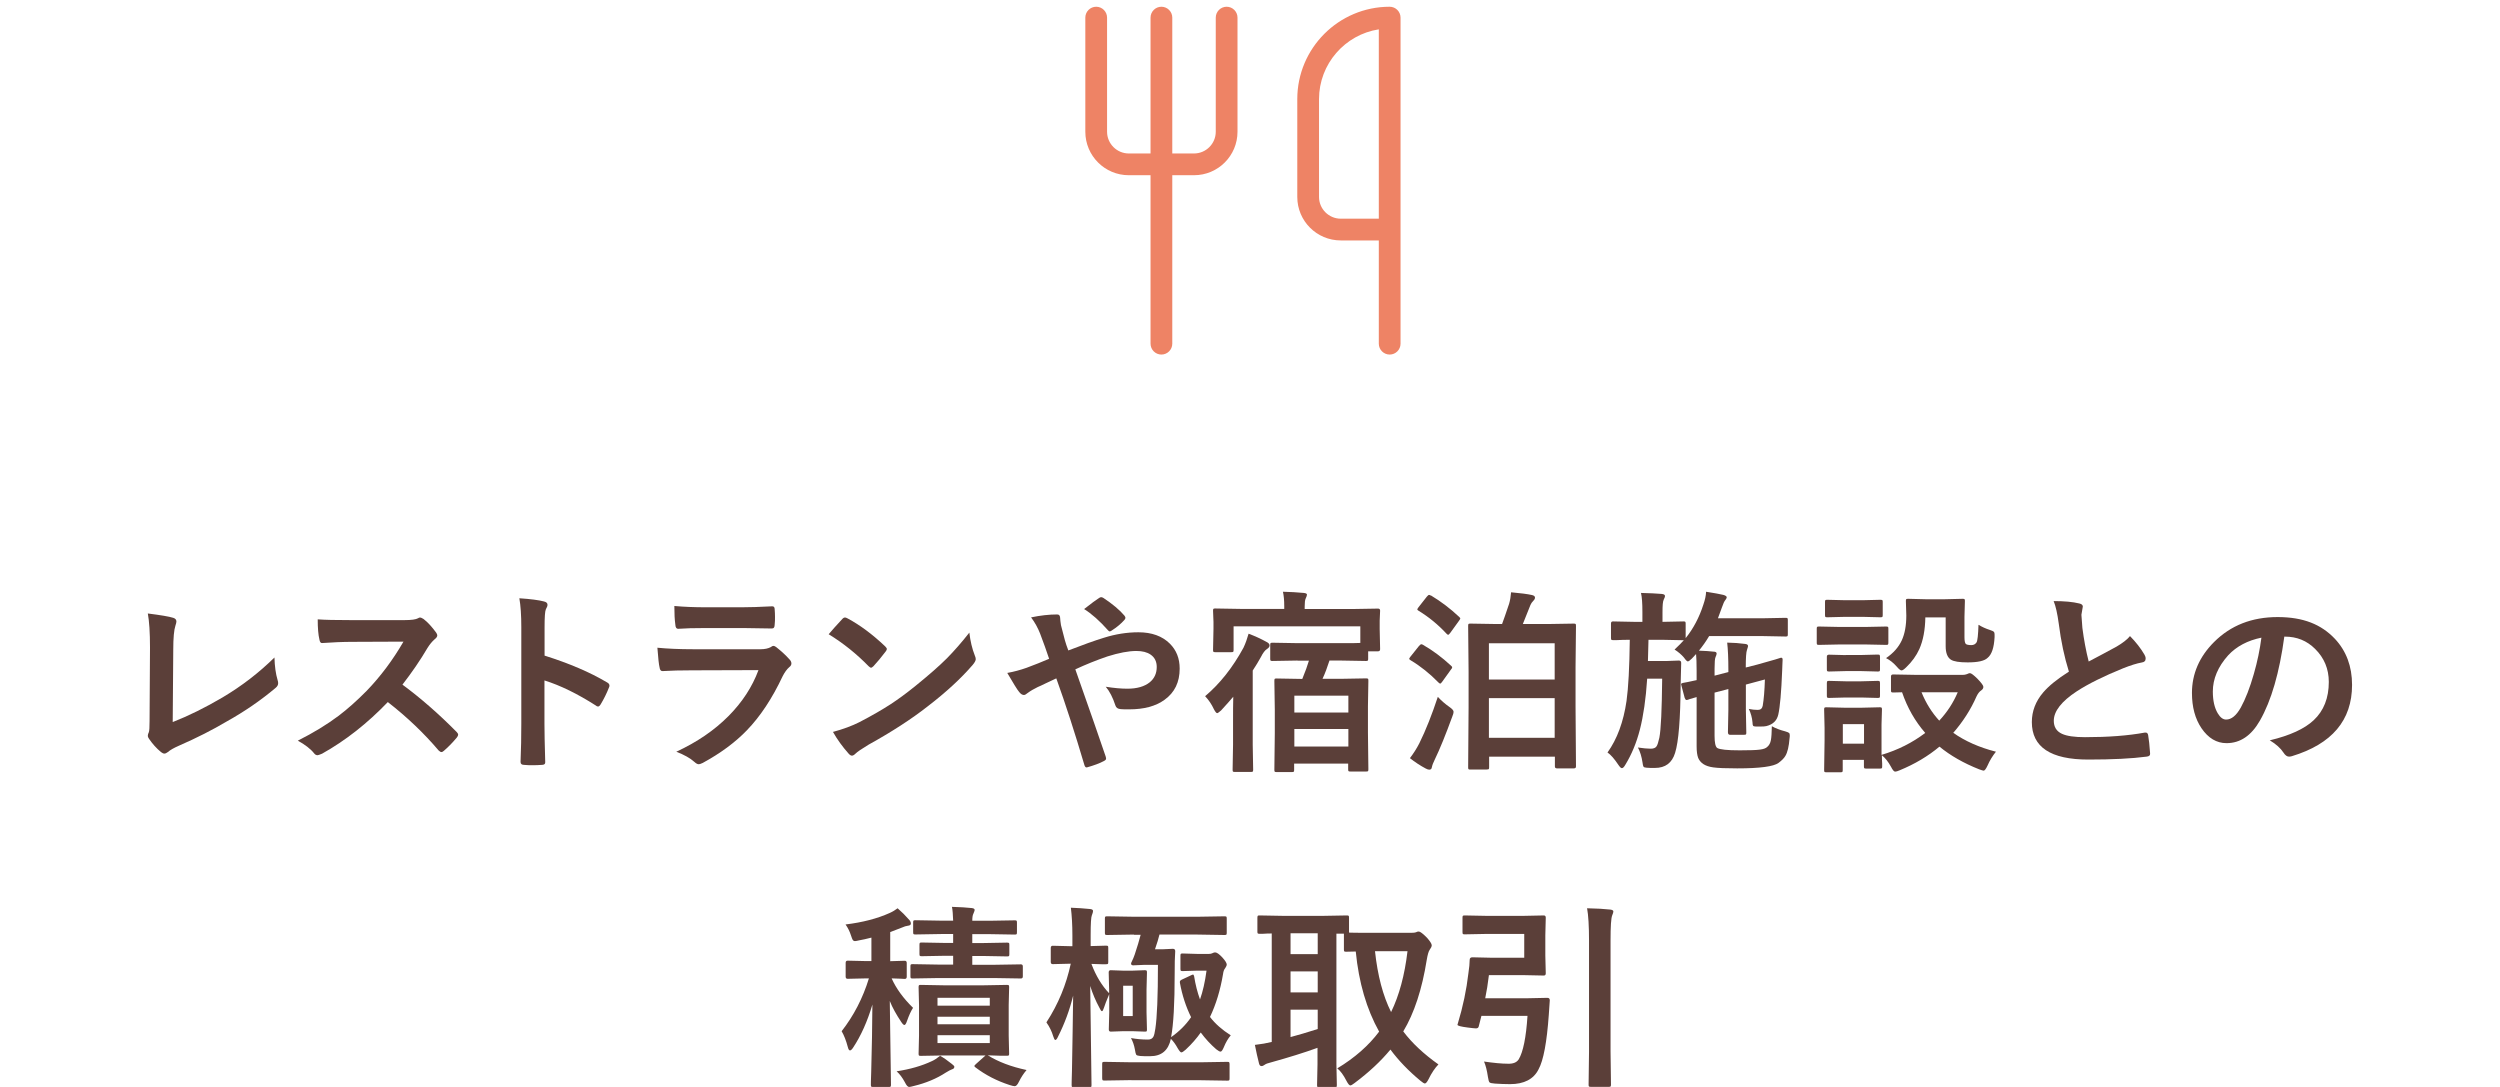
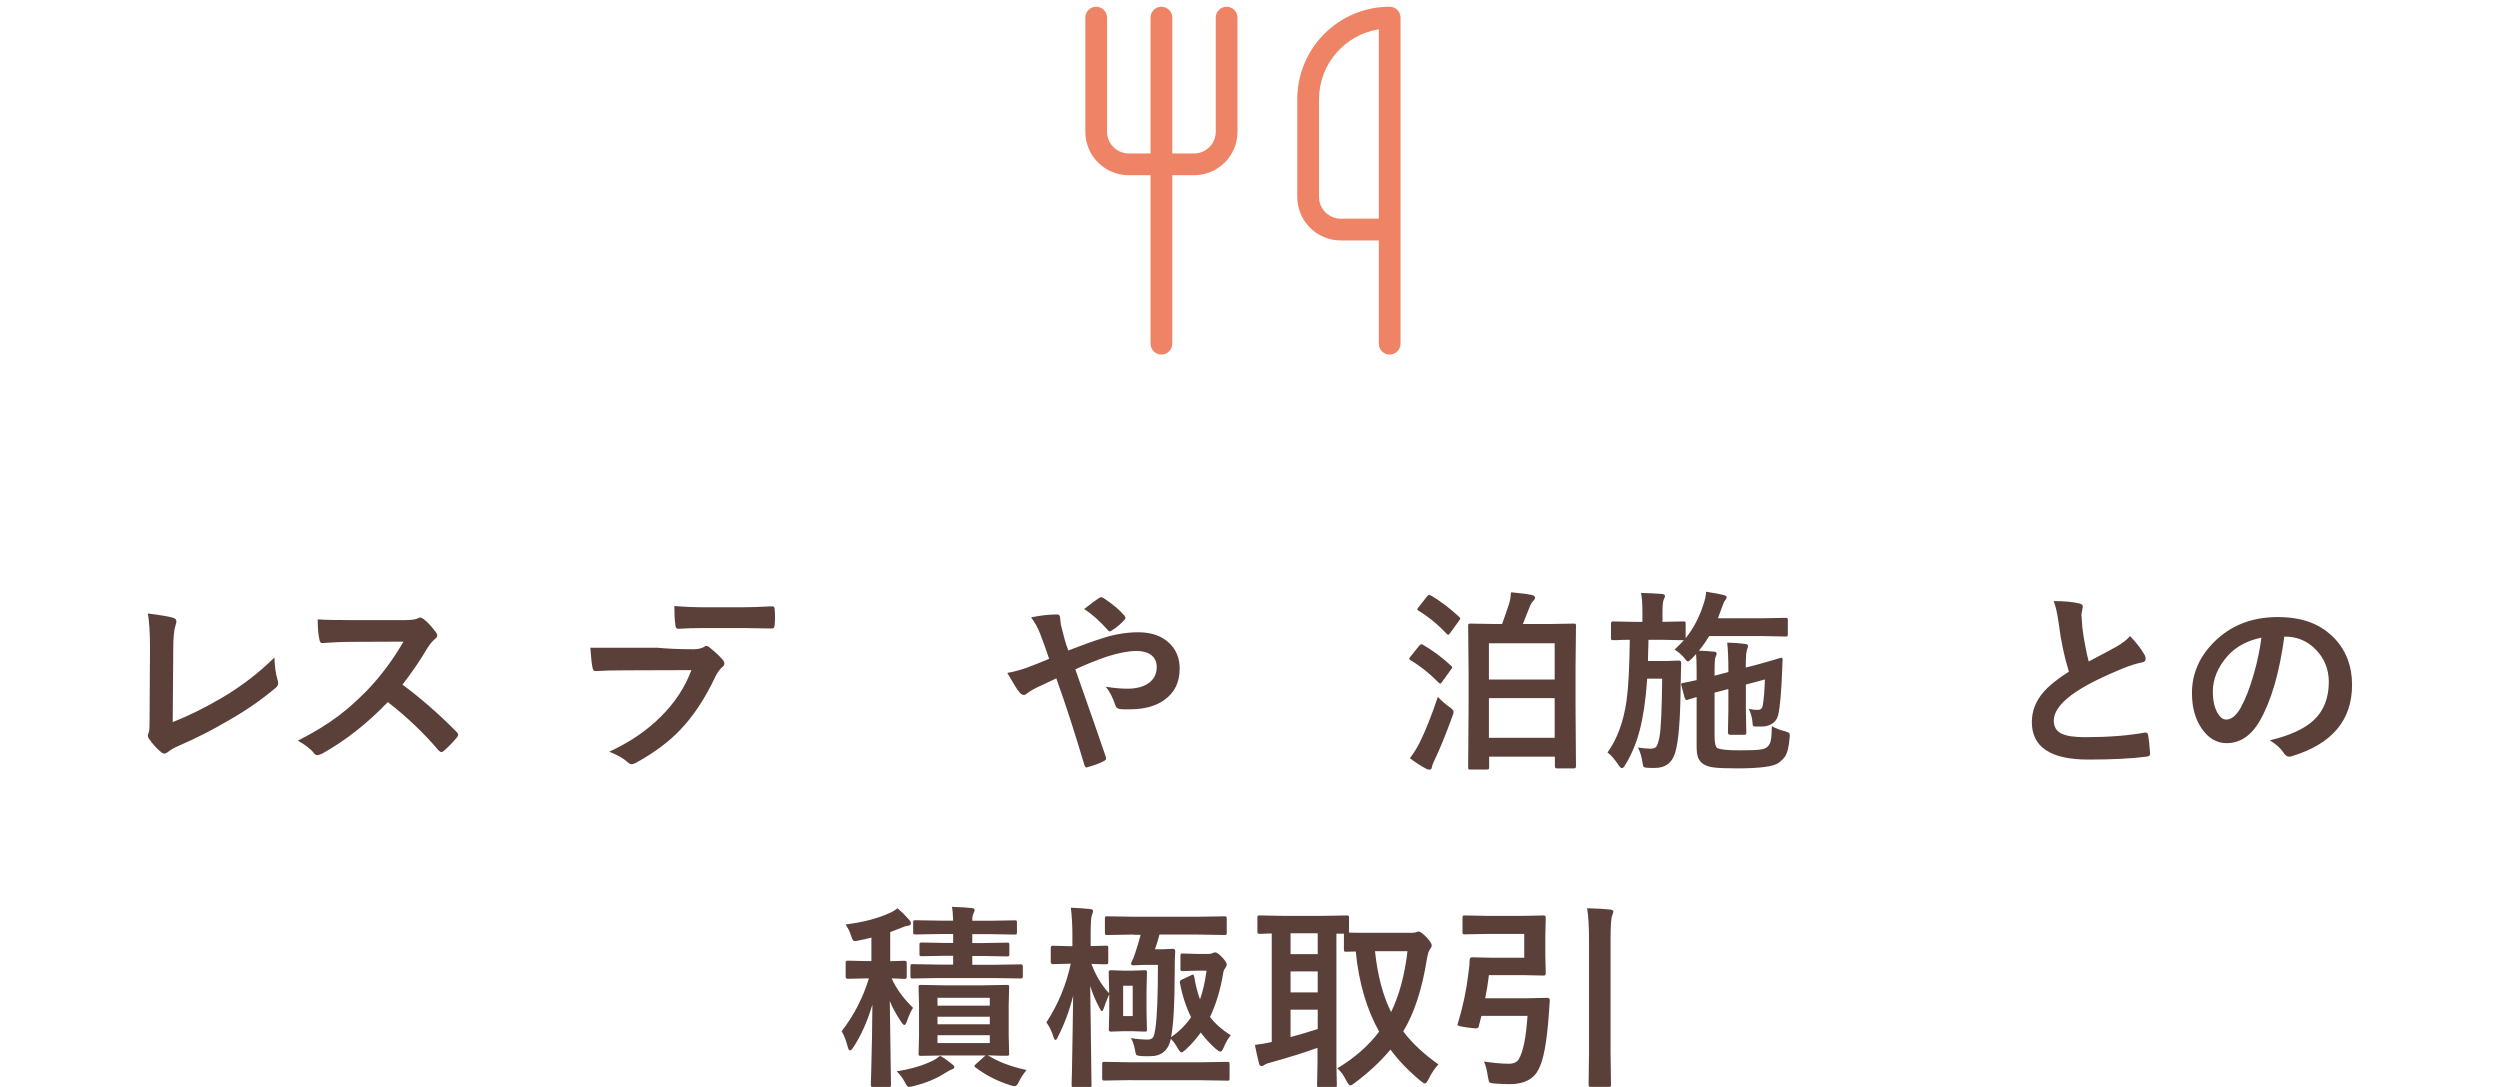
<svg xmlns="http://www.w3.org/2000/svg" id="_レイヤー_2" data-name="レイヤー 2" width="230" height="100" viewBox="0 0 230 100">
  <defs>
    <style>
      .cls-1 {
        fill: none;
        opacity: .19;
      }

      .cls-2 {
        fill: #5b3f39;
      }

      .cls-3 {
        fill: #ee8365;
      }
    </style>
  </defs>
  <g id="svg">
    <g>
      <rect class="cls-1" width="230" height="100" />
      <g>
        <g>
          <path class="cls-2" d="M15.89,66.43c1.48-.58,3.01-1.34,4.59-2.27,1.75-1.04,3.34-2.26,4.77-3.67,.02,.81,.12,1.51,.29,2.08,.04,.11,.05,.21,.05,.29,0,.16-.08,.3-.24,.43-1.33,1.12-2.83,2.16-4.5,3.09-1.28,.76-2.75,1.51-4.4,2.23-.46,.2-.79,.39-1.01,.58-.12,.09-.22,.14-.32,.14-.09,0-.19-.05-.31-.14-.42-.35-.78-.75-1.1-1.22-.07-.09-.11-.19-.11-.29,0-.09,.03-.19,.09-.31,.05-.12,.07-.46,.07-1.03l.04-6.77c0-1.38-.07-2.42-.2-3.13,1.18,.15,1.96,.28,2.34,.4,.19,.06,.29,.17,.29,.34,0,.07-.03,.2-.09,.38-.13,.38-.2,1.12-.2,2.23l-.05,6.63Z" />
          <path class="cls-2" d="M37.03,62.99c1.68,1.24,3.34,2.69,4.98,4.35,.09,.09,.14,.18,.14,.25s-.04,.16-.12,.26c-.38,.46-.78,.87-1.2,1.23-.08,.07-.15,.11-.22,.11s-.15-.05-.25-.14c-1.35-1.59-2.91-3.08-4.68-4.46-1.88,1.96-3.9,3.55-6.05,4.75-.22,.09-.36,.14-.41,.14-.12,0-.22-.05-.31-.16-.33-.42-.84-.81-1.51-1.18,1.45-.73,2.69-1.49,3.73-2.27,.84-.63,1.71-1.41,2.61-2.32,1.28-1.33,2.41-2.84,3.38-4.52l-4.64,.02c-.93,0-1.88,.04-2.85,.11-.12,.01-.2-.09-.24-.31-.11-.45-.16-1.08-.16-1.87,.64,.05,1.66,.07,3.04,.07h4.95c.63,0,1.04-.06,1.24-.17,.06-.05,.13-.07,.2-.07,.06,0,.16,.05,.31,.14,.39,.3,.78,.73,1.17,1.27,.06,.1,.09,.18,.09,.23,0,.12-.08,.24-.24,.36-.25,.22-.46,.48-.66,.8-.67,1.14-1.44,2.26-2.3,3.37Z" />
-           <path class="cls-2" d="M50.11,60.32c2.26,.71,4.17,1.53,5.72,2.45,.16,.08,.24,.18,.24,.31,0,.05-.01,.1-.04,.16-.22,.56-.48,1.08-.77,1.56-.08,.13-.16,.2-.24,.2-.07,0-.14-.03-.2-.09-1.69-1.08-3.26-1.85-4.73-2.31v3.98c0,.66,.02,1.83,.07,3.52v.05c0,.15-.11,.22-.33,.22-.27,.02-.54,.03-.8,.03s-.54,0-.8-.03c-.23,0-.34-.09-.34-.27,.05-1.16,.07-2.34,.07-3.54v-8.86c0-1.1-.06-1.98-.18-2.66,1.05,.07,1.8,.17,2.25,.29,.23,.05,.34,.15,.34,.31,0,.1-.05,.24-.15,.41-.08,.16-.12,.72-.12,1.69v2.58Z" />
-           <path class="cls-2" d="M60.48,59.59c.91,.09,2.02,.14,3.31,.14h6.17c.4,0,.72-.07,.96-.2,.09-.07,.16-.11,.23-.11,.08,0,.17,.04,.27,.12,.48,.38,.88,.75,1.21,1.12,.12,.12,.18,.25,.18,.38s-.07,.24-.2,.34c-.22,.19-.42,.47-.61,.84-.96,2.04-2.06,3.7-3.29,4.97-1.08,1.12-2.44,2.12-4.06,3-.17,.08-.29,.12-.36,.12-.12,0-.25-.07-.4-.21-.39-.35-.94-.66-1.67-.94,1.9-.88,3.5-1.97,4.8-3.28,1.26-1.27,2.18-2.67,2.76-4.23l-6.14,.02c-1,0-1.9,.02-2.7,.07-.14,0-.23-.11-.26-.34-.06-.23-.13-.84-.2-1.81Zm1.56-3.84c.86,.08,1.84,.12,2.95,.12h3.24c.73,0,1.67-.03,2.82-.09,.15,0,.22,.09,.22,.28,.02,.23,.03,.47,.03,.7s0,.47-.03,.7c0,.24-.08,.36-.25,.36h-.07l-2.54-.04h-3.56c-.98,0-1.81,.02-2.47,.07-.15,0-.24-.13-.25-.4-.06-.42-.09-.99-.09-1.72Z" />
-           <path class="cls-2" d="M76.23,58.36c.3-.36,.72-.83,1.26-1.41,.08-.09,.16-.14,.26-.14,.05,0,.13,.03,.24,.09,1.12,.6,2.27,1.45,3.44,2.56,.11,.11,.16,.19,.16,.25s-.04,.14-.11,.23c-.39,.52-.77,.97-1.12,1.35-.1,.09-.17,.14-.22,.14-.06,0-.13-.05-.23-.14-1.1-1.13-2.32-2.11-3.67-2.94Zm.39,8.98c.96-.26,1.77-.56,2.44-.9,1.16-.6,2.12-1.16,2.89-1.66,.67-.44,1.44-1,2.29-1.69,1.21-.98,2.17-1.82,2.88-2.53,.67-.68,1.36-1.47,2.06-2.36,.09,.79,.26,1.49,.5,2.1,.06,.14,.09,.25,.09,.34,0,.13-.1,.32-.29,.54-1.05,1.22-2.43,2.5-4.14,3.81-1.49,1.17-3.3,2.34-5.43,3.52-.63,.38-1.04,.66-1.21,.83-.12,.12-.23,.18-.32,.18s-.2-.06-.31-.19c-.56-.63-1.04-1.29-1.44-2Z" />
+           <path class="cls-2" d="M60.48,59.59c.91,.09,2.02,.14,3.31,.14c.4,0,.72-.07,.96-.2,.09-.07,.16-.11,.23-.11,.08,0,.17,.04,.27,.12,.48,.38,.88,.75,1.21,1.12,.12,.12,.18,.25,.18,.38s-.07,.24-.2,.34c-.22,.19-.42,.47-.61,.84-.96,2.04-2.06,3.7-3.29,4.97-1.08,1.12-2.44,2.12-4.06,3-.17,.08-.29,.12-.36,.12-.12,0-.25-.07-.4-.21-.39-.35-.94-.66-1.67-.94,1.9-.88,3.5-1.97,4.8-3.28,1.26-1.27,2.18-2.67,2.76-4.23l-6.14,.02c-1,0-1.9,.02-2.7,.07-.14,0-.23-.11-.26-.34-.06-.23-.13-.84-.2-1.81Zm1.56-3.84c.86,.08,1.84,.12,2.95,.12h3.24c.73,0,1.67-.03,2.82-.09,.15,0,.22,.09,.22,.28,.02,.23,.03,.47,.03,.7s0,.47-.03,.7c0,.24-.08,.36-.25,.36h-.07l-2.54-.04h-3.56c-.98,0-1.81,.02-2.47,.07-.15,0-.24-.13-.25-.4-.06-.42-.09-.99-.09-1.72Z" />
          <path class="cls-2" d="M98.29,59.84c1.34-.52,2.43-.91,3.28-1.17,1.05-.33,2.11-.5,3.16-.5,1.23,0,2.2,.35,2.9,1.05,.6,.6,.9,1.36,.9,2.29,0,1.25-.46,2.2-1.39,2.87-.81,.59-1.89,.88-3.25,.88-.38,0-.64,0-.79-.02-.26-.02-.42-.13-.48-.33-.24-.74-.54-1.32-.89-1.73,.75,.12,1.41,.18,1.99,.18,.89,0,1.58-.2,2.07-.6,.42-.35,.63-.82,.63-1.4,0-.5-.19-.88-.57-1.14-.32-.22-.76-.33-1.3-.33-.73,0-1.61,.17-2.66,.5-1.03,.35-2.01,.75-2.96,1.19,1.35,3.83,2.28,6.5,2.79,8.01,.03,.1,.04,.17,.04,.21,0,.08-.07,.15-.21,.22-.39,.21-.91,.4-1.55,.58h-.05c-.08,0-.13-.07-.18-.2-.87-2.94-1.73-5.6-2.59-7.99-.11,.05-.44,.21-1,.47-.3,.15-.54,.26-.71,.33-.35,.17-.66,.35-.93,.55-.14,.12-.25,.18-.34,.18-.14,0-.29-.09-.43-.27-.18-.21-.54-.8-1.1-1.76,.62-.11,1.2-.27,1.77-.47,.73-.27,1.43-.55,2.08-.83-.24-.73-.52-1.5-.83-2.32-.21-.53-.48-1.03-.83-1.49,.86-.18,1.66-.27,2.41-.27,.18,0,.27,.13,.27,.38,0,.08,.02,.28,.07,.6,.02,.09,.08,.29,.16,.62,.06,.25,.13,.51,.2,.77,.08,.28,.18,.59,.32,.95Zm1.44-3.8c.67-.53,1.14-.87,1.39-1.03,.08-.05,.14-.07,.19-.07s.12,.02,.2,.07c.85,.56,1.5,1.11,1.94,1.63,.06,.08,.09,.15,.09,.2s-.03,.12-.09,.19c-.32,.36-.72,.69-1.19,.99-.08,.05-.13,.07-.17,.07s-.08-.03-.14-.09c-.77-.87-1.51-1.53-2.23-1.98Z" />
-           <path class="cls-2" d="M110.87,64.05c1.35-1.14,2.53-2.62,3.53-4.46,.19-.4,.34-.83,.47-1.29,.59,.22,1.13,.47,1.62,.74,.21,.1,.31,.21,.31,.34,0,.12-.08,.23-.24,.33-.18,.11-.37,.36-.57,.76-.21,.38-.45,.78-.74,1.22v6.82l.04,2.3c0,.09-.01,.15-.04,.18-.02,.02-.08,.03-.18,.03h-1.46c-.1,0-.16-.01-.18-.04-.02-.02-.03-.08-.03-.17l.04-2.3v-1.91c0-1.09,0-1.92,.02-2.5-.23,.28-.61,.7-1.12,1.26-.19,.17-.31,.25-.36,.25-.08,0-.18-.13-.31-.38-.2-.43-.46-.82-.79-1.17Zm8.51-3.28l-2.32,.04c-.09,0-.15-.01-.17-.04s-.03-.08-.03-.16v-1.28c0-.09,.01-.15,.04-.17s.08-.03,.16-.03l2.32,.04h4c.94,0,1.53,0,1.77-.02v-1.53h-11.66v2.18c0,.09-.01,.15-.04,.17s-.08,.03-.17,.03h-1.48c-.09,0-.15-.01-.17-.04s-.03-.08-.03-.16l.04-1.94v-.65l-.04-1.03c0-.09,.01-.15,.04-.17s.08-.03,.16-.03l2.36,.04h3.99v-.25c0-.53-.04-.98-.12-1.33,.68,.02,1.32,.05,1.92,.11,.19,.02,.29,.07,.29,.16,0,.07-.04,.19-.12,.36-.06,.12-.09,.37-.09,.74v.22h4.39l2.36-.04c.12,0,.19,.06,.19,.19l-.04,.91v.77l.04,1.86c0,.13-.06,.2-.19,.2h-.91v.69c0,.09-.01,.15-.04,.17s-.08,.03-.17,.03l-2.3-.04h-1.05c-.2,.63-.41,1.19-.64,1.68h1.74l2.27-.04c.09,0,.15,.01,.18,.04,.02,.02,.03,.08,.03,.18l-.04,2.34v2.43l.04,3.37c0,.1-.01,.16-.04,.18s-.08,.03-.17,.03h-1.43c-.11,0-.17-.01-.19-.04-.02-.02-.03-.08-.03-.17v-.52h-4.97v.58c0,.09-.01,.15-.04,.17-.02,.02-.07,.03-.16,.03h-1.42c-.09,0-.15-.01-.17-.04s-.03-.08-.03-.16l.04-3.39v-2.16l-.04-2.64c0-.11,.01-.17,.04-.19,.02-.02,.08-.03,.16-.03l2.27,.04h.1c.28-.68,.48-1.24,.61-1.68h-1.05Zm-.3,3.23v1.55h4.97v-1.55h-4.97Zm0,4.68h4.97v-1.61h-4.97v1.61Z" />
          <path class="cls-2" d="M130.91,59.32c.9,.52,1.75,1.15,2.57,1.91,.08,.06,.12,.12,.12,.18,0,.04-.04,.11-.12,.2l-.79,1.1c-.08,.12-.15,.18-.19,.18-.04,0-.09-.03-.15-.09-.81-.83-1.67-1.52-2.58-2.06-.08-.05-.12-.09-.12-.14,0-.03,.03-.08,.09-.16l.79-.99c.1-.12,.18-.18,.24-.18,.04,0,.08,.02,.14,.05Zm-1.19,10.42c.32-.42,.61-.87,.86-1.36,.6-1.21,1.16-2.64,1.7-4.27,.32,.35,.67,.65,1.04,.91,.28,.19,.41,.34,.41,.47,0,.1-.04,.24-.11,.41-.62,1.7-1.16,3.03-1.63,4-.13,.26-.22,.49-.26,.69-.02,.15-.1,.22-.24,.22-.09,0-.2-.04-.33-.11-.49-.26-.98-.58-1.46-.96Zm1.94-14.95c.9,.54,1.76,1.19,2.58,1.96,.07,.07,.11,.12,.11,.14,0,.04-.04,.11-.12,.22l-.81,1.12c-.08,.11-.15,.17-.19,.17-.04,0-.08-.03-.15-.1-.77-.83-1.62-1.53-2.57-2.11-.08-.05-.12-.09-.12-.12,0-.04,.04-.1,.11-.2l.77-.98c.09-.11,.16-.16,.21-.16,.04,0,.09,.02,.17,.07Zm5.1,16.01h-1.49c-.09,0-.15-.01-.17-.04s-.03-.08-.03-.16l.04-5.55v-3.23l-.04-4.24c0-.1,.01-.16,.04-.18s.08-.03,.17-.03l2.41,.04h.5c.15-.39,.36-1.01,.65-1.87,.09-.31,.15-.66,.18-1.05,.88,.08,1.51,.16,1.91,.25,.19,.04,.29,.12,.29,.24,0,.09-.05,.19-.16,.3-.12,.12-.2,.24-.26,.38-.36,.92-.6,1.5-.7,1.75h2.27l2.41-.04c.1,0,.16,.01,.18,.04s.03,.08,.03,.17l-.04,3.79v3.64l.04,5.5c0,.12-.06,.18-.19,.18h-1.56c-.13,0-.19-.06-.19-.18v-.9h-6.05v.98c0,.09-.01,.15-.04,.17-.02,.02-.08,.03-.18,.03Zm.22-11.62v3.34h6.05v-3.34h-6.05Zm0,8.7h6.05v-3.65h-6.05v3.65Z" />
          <path class="cls-2" d="M154.07,59.75c.4-.38,.68-.66,.84-.85h-.04l-1.95-.04h-1.26c-.04,1.24-.05,1.89-.05,1.95h1.77l1.07-.04c.15,0,.22,.07,.22,.22-.01,.17-.03,.82-.05,1.94-.02,3.21-.19,5.31-.51,6.33-.28,.93-.9,1.39-1.86,1.39-.34,0-.59,0-.76-.02-.16-.01-.25-.04-.29-.1s-.06-.18-.09-.39c-.08-.53-.22-.99-.42-1.37,.47,.07,.87,.11,1.18,.11,.27,0,.45-.08,.54-.23,.08-.12,.16-.38,.25-.78,.15-.76,.23-2.57,.26-5.43h-1.38c-.12,1.87-.35,3.43-.67,4.68-.31,1.21-.76,2.29-1.34,3.24-.12,.21-.22,.31-.32,.31-.08,0-.18-.1-.31-.29-.38-.57-.71-.95-1.01-1.15,.89-1.24,1.47-2.82,1.75-4.74,.17-1.21,.27-3.09,.3-5.63-.44,0-.83,.01-1.18,.03-.23,0-.36,0-.37,0-.08,0-.13-.01-.15-.04-.02-.02-.03-.08-.03-.17v-1.32c0-.13,.06-.19,.18-.19l1.97,.04h.74v-.92c0-.79-.04-1.37-.13-1.74,.8,.02,1.43,.05,1.89,.09,.22,.02,.32,.08,.32,.2,0,.06-.04,.17-.12,.33-.08,.16-.11,.54-.11,1.12v.92l1.93-.04c.09,0,.15,.01,.17,.04s.03,.08,.03,.16v1.34c.7-.87,1.25-1.9,1.63-3.09,.15-.43,.24-.83,.25-1.18,.74,.12,1.28,.21,1.59,.29,.21,.06,.31,.14,.31,.22,0,.06-.04,.13-.11,.23-.11,.12-.22,.36-.34,.72l-.36,.98h4.17l2.06-.04c.09,0,.15,.01,.17,.04s.03,.08,.03,.16v1.32c0,.09-.01,.15-.04,.17s-.08,.03-.16,.03l-2.06-.04h-4.98c-.29,.49-.61,.94-.94,1.34,.56,.02,1,.05,1.34,.09,.19,0,.29,.06,.29,.17,0,.08-.03,.18-.1,.33-.06,.12-.09,.48-.09,1.06v.65l1.27-.33v-.15c0-1.12-.04-1.97-.11-2.56,.59,.01,1.14,.05,1.65,.12,.18,.02,.27,.08,.27,.2,0,.03-.03,.15-.1,.36-.07,.17-.11,.71-.11,1.61l1.06-.27c.59-.16,1.14-.32,1.66-.47,.31-.1,.48-.15,.51-.16h.04c.08,0,.12,.06,.12,.18,0,.09-.01,.24-.02,.45,0,.24-.01,.42-.02,.54-.08,2.02-.2,3.37-.36,4.07-.13,.55-.49,.9-1.1,1.05-.12,.03-.3,.04-.54,.04-.13,0-.27,0-.42,0-.14,0-.23-.03-.26-.08-.03-.05-.05-.15-.05-.3-.04-.44-.15-.85-.34-1.24,.28,.06,.56,.09,.83,.09,.25,0,.4-.13,.45-.38,.1-.59,.17-1.39,.2-2.42l-1.75,.47v2.34l.04,2.09c0,.09-.01,.14-.04,.16s-.08,.03-.18,.03h-1.28c-.13,0-.19-.08-.19-.24l.04-2.05v-1.92l-1.27,.33v3.97c0,.63,.08,1,.24,1.12,.24,.15,.93,.22,2.08,.22,.91,0,1.54-.02,1.87-.07,.31-.04,.53-.12,.65-.24,.18-.15,.29-.35,.34-.62,.05-.25,.08-.68,.09-1.29,.35,.2,.75,.35,1.22,.47,.2,.06,.32,.11,.36,.15,.05,.04,.07,.12,.07,.23,0,.05,0,.13-.02,.25-.06,.77-.19,1.32-.39,1.64-.11,.19-.32,.41-.63,.64-.45,.33-1.71,.5-3.8,.5-1.04,0-1.77-.03-2.19-.09-.39-.05-.7-.16-.93-.31-.23-.16-.38-.35-.47-.57-.09-.24-.14-.59-.14-1.05v-4.54c-.23,.06-.43,.13-.62,.18-.12,.04-.18,.06-.19,.07-.05,.01-.09,.02-.12,.02-.07,0-.12-.07-.17-.2l-.31-1.17s-.02-.07-.02-.09c0-.05,.05-.08,.16-.11,.23-.04,.66-.12,1.27-.26v-.85c0-.71-.02-1.22-.05-1.55l-.38,.41c-.18,.18-.31,.27-.38,.27s-.19-.12-.36-.36c-.22-.26-.51-.51-.87-.74Z" />
-           <path class="cls-2" d="M169.25,57.68h2.34l1.93-.04c.09,0,.15,.01,.18,.04,.02,.02,.03,.08,.03,.16v1.28c0,.1-.01,.16-.04,.18-.02,.02-.07,.03-.16,.03l-1.93-.04h-2.34l-1.91,.04c-.1,0-.16-.01-.18-.04-.02-.02-.03-.08-.03-.17v-1.28c0-.09,.01-.15,.04-.17s.08-.03,.17-.03l1.91,.04Zm14.38,11.47c-.32,.4-.58,.83-.77,1.27-.15,.32-.27,.48-.36,.48-.05,0-.19-.04-.41-.12-1.44-.57-2.66-1.27-3.66-2.09-1.05,.88-2.28,1.61-3.67,2.18-.18,.08-.32,.12-.41,.12-.1,0-.23-.15-.38-.45-.25-.46-.53-.81-.84-1.06,0,.3,.02,.56,.03,.78,0,.15,0,.23,0,.25,0,.09-.01,.15-.04,.17s-.08,.03-.16,.03h-1.27c-.1,0-.16-.01-.18-.04s-.03-.08-.03-.16v-.6h-1.95v.93c0,.1-.01,.16-.04,.18s-.08,.03-.17,.03h-1.28c-.11,0-.17-.01-.19-.04-.02-.02-.03-.08-.03-.17l.04-2.72v-1.15l-.04-1.69c0-.1,.01-.16,.04-.18,.02-.02,.08-.03,.18-.03l1.64,.04h1.6l1.66-.04c.09,0,.15,.01,.17,.04s.03,.08,.03,.17l-.04,1.38v2.79c1.5-.45,2.84-1.12,4.02-2.02-.94-1.08-1.65-2.33-2.13-3.74l-.81,.02c-.09,0-.15-.01-.18-.04-.02-.02-.03-.08-.03-.17v-1.27c0-.12,.07-.18,.2-.18l2.2,.04h4.19c.14,0,.27-.02,.4-.07,.12-.06,.21-.09,.27-.09,.12,0,.34,.17,.68,.5,.38,.39,.56,.64,.56,.76,0,.13-.07,.24-.2,.33-.16,.1-.3,.28-.43,.55-.53,1.21-1.25,2.33-2.14,3.35,1.08,.76,2.38,1.34,3.9,1.73Zm-13.89-13.93h1.63l1.62-.04c.1,0,.16,.01,.19,.04,.02,.02,.03,.08,.03,.16v1.2c0,.1-.01,.16-.04,.18s-.08,.03-.18,.03l-1.62-.04h-1.63l-1.63,.04c-.1,0-.16-.01-.18-.04s-.03-.08-.03-.17v-1.2c0-.09,.01-.15,.04-.17s.08-.03,.17-.03l1.63,.04Zm.07,5.04h1.42l1.51-.04c.11,0,.17,.01,.18,.04,.02,.02,.04,.07,.04,.15v1.17c0,.09-.01,.15-.04,.17-.02,.02-.08,.03-.18,.03l-1.51-.04h-1.42l-1.53,.04c-.09,0-.15-.01-.18-.04-.02-.02-.03-.08-.03-.16v-1.17c0-.12,.07-.18,.2-.18l1.53,.04Zm0,2.42h1.42l1.51-.04c.11,0,.17,.01,.18,.04,.02,.02,.04,.08,.04,.17v1.15c0,.1-.01,.16-.04,.18-.02,.02-.08,.03-.18,.03l-1.51-.04h-1.42l-1.53,.04c-.09,0-.15-.01-.18-.04-.02-.02-.03-.08-.03-.17v-1.15c0-.09,.02-.15,.04-.18,.02-.02,.07-.03,.16-.03l1.53,.04Zm1.68,3.94h-1.95v1.8h1.95v-1.8Zm2.02-6.07c.68-.46,1.16-1.01,1.45-1.63,.28-.61,.42-1.37,.42-2.29l-.04-1.34c0-.09,.01-.15,.04-.17,.02-.02,.08-.03,.18-.03l1.58,.04h1.8l1.62-.04c.1,0,.16,.01,.18,.04s.03,.08,.03,.16l-.04,1.46v1.87c0,.32,.04,.53,.12,.62,.08,.07,.25,.11,.51,.11,.21,0,.37-.08,.48-.25,.09-.14,.15-.68,.18-1.62,.33,.2,.68,.36,1.06,.48,.19,.06,.31,.12,.36,.17,.04,.05,.06,.13,.06,.25,0,.03,0,.11,0,.23-.05,.97-.26,1.61-.65,1.92-.29,.28-.9,.41-1.83,.41-.76,0-1.27-.08-1.54-.25-.32-.21-.48-.62-.48-1.24v-2.65h-1.87c-.02,1.15-.2,2.12-.55,2.91-.28,.62-.68,1.17-1.21,1.68-.19,.19-.34,.29-.43,.29s-.24-.11-.43-.34c-.31-.35-.64-.62-.99-.79Zm6.6,3.14h-3.33c.41,1.01,.96,1.88,1.63,2.61,.72-.77,1.29-1.64,1.7-2.61Z" />
          <path class="cls-2" d="M188.93,55.3c.98,0,1.77,.07,2.37,.22,.22,.05,.32,.15,.32,.28l-.13,.76c0,.12,.03,.52,.09,1.21,.14,1.08,.33,2.11,.58,3.09,.36-.19,.8-.43,1.32-.7,.6-.32,1.01-.54,1.24-.67,.58-.34,.99-.66,1.24-.97,.56,.57,1,1.14,1.32,1.69,.08,.13,.12,.25,.12,.38,0,.21-.12,.33-.36,.36-.45,.08-1.03,.26-1.73,.54-1.77,.72-3.18,1.42-4.23,2.1-1.42,.93-2.13,1.84-2.13,2.72,0,.57,.25,.97,.75,1.2,.45,.21,1.16,.31,2.12,.31,2.14,0,3.97-.14,5.49-.42,.05,0,.08,0,.11,0,.11,0,.18,.08,.21,.23,.07,.39,.13,.95,.18,1.68,.02,.18-.09,.28-.32,.3-1.37,.18-3.15,.27-5.36,.27-3.47,0-5.2-1.15-5.2-3.45,0-1,.35-1.91,1.04-2.72,.52-.61,1.31-1.25,2.37-1.92-.42-1.34-.73-2.8-.93-4.39-.13-.96-.29-1.66-.47-2.09Z" />
          <path class="cls-2" d="M210.16,58.55c-.45,3.33-1.2,5.92-2.25,7.75-.79,1.38-1.81,2.07-3.07,2.07-.91,0-1.68-.46-2.3-1.37-.59-.87-.88-1.95-.88-3.25,0-1.76,.68-3.33,2.03-4.68,1.54-1.54,3.49-2.3,5.85-2.3s4.01,.67,5.27,2c1.05,1.12,1.58,2.54,1.58,4.24,0,3.26-1.85,5.44-5.54,6.56-.11,.03-.19,.04-.26,.04-.18,0-.35-.12-.51-.37-.26-.4-.68-.78-1.26-1.13,1.85-.44,3.2-1.06,4.04-1.85,.93-.87,1.39-2.05,1.39-3.52,0-1.2-.42-2.21-1.26-3.04-.76-.76-1.69-1.13-2.77-1.13h-.07Zm-2.09,.11c-1.28,.26-2.31,.8-3.08,1.63-.94,1.05-1.41,2.17-1.41,3.33,0,.83,.15,1.49,.45,2,.23,.39,.49,.58,.77,.58,.49,0,.94-.37,1.35-1.1,.44-.8,.84-1.83,1.2-3.09,.33-1.14,.56-2.26,.7-3.35Z" />
          <path class="cls-2" d="M82.58,83.56c.37,.32,.73,.68,1.08,1.08,.09,.1,.14,.21,.14,.33s-.1,.18-.29,.2c-.13,.01-.32,.07-.57,.18-.29,.12-.63,.25-1.04,.4v2.68l1.34-.04c.12,0,.18,.07,.18,.2v1.27c0,.13-.06,.2-.18,.2-.01,0-.14,0-.38-.02-.25,0-.53-.01-.83-.03,.42,.94,1.08,1.84,1.97,2.71-.18,.27-.37,.68-.56,1.22-.08,.24-.16,.36-.24,.36-.06,0-.16-.09-.28-.27-.46-.69-.82-1.33-1.06-1.94l.11,7.71c0,.09-.01,.15-.04,.17s-.08,.03-.16,.03h-1.45c-.09,0-.15-.01-.17-.04s-.03-.08-.03-.16c0-.05,0-.43,.03-1.16,.06-2.2,.1-4.28,.11-6.22-.46,1.55-1.05,2.87-1.78,3.97-.11,.17-.21,.25-.28,.25-.08,0-.15-.1-.2-.31-.16-.6-.35-1.09-.57-1.46,1.11-1.42,1.95-3.04,2.51-4.86h-.23l-1.73,.04c-.12,0-.18-.07-.18-.2v-1.27c0-.13,.06-.2,.18-.2l1.73,.04h.46v-2.16c-.46,.12-.83,.2-1.12,.25-.2,.05-.33,.07-.39,.07-.09,0-.17-.04-.22-.13-.03-.05-.08-.18-.15-.39-.12-.38-.29-.71-.5-1.01,1.56-.19,2.92-.54,4.07-1.06,.27-.12,.51-.27,.72-.43Zm3.9,13.57c.33,.18,.69,.43,1.1,.76,.15,.11,.22,.2,.22,.25,0,.12-.07,.2-.22,.24-.11,.04-.3,.13-.57,.3-.84,.55-1.82,.96-2.94,1.23-.22,.06-.36,.09-.43,.09-.12,0-.25-.14-.39-.43-.23-.43-.48-.76-.76-1.01,1.24-.19,2.32-.5,3.25-.94,.23-.1,.47-.26,.74-.48Zm3.96-9.18h-.99v.81h2.04l2.43-.04c.12,0,.18,.06,.18,.19v.92c0,.13-.06,.19-.18,.19l-2.43-.04h-5.2l-2.33,.04c-.09,0-.15-.01-.17-.04s-.03-.08-.03-.16v-.92c0-.09,.01-.15,.04-.17s.08-.03,.16-.03l2.33,.04h1.4v-.81h-.72l-2.17,.04c-.09,0-.15-.01-.18-.04-.02-.02-.03-.08-.03-.16v-.85c0-.1,.01-.16,.04-.18,.02-.02,.08-.03,.17-.03l2.17,.04h.72v-.82h-1.12l-2.34,.04c-.11,0-.17-.01-.19-.04-.02-.02-.03-.08-.03-.18v-.88c0-.1,.01-.16,.04-.18s.08-.03,.18-.03l2.34,.04h1.12c-.02-.56-.05-.98-.11-1.27,.75,.02,1.36,.06,1.82,.11,.18,.02,.27,.08,.27,.18,0,.05-.04,.15-.11,.32-.08,.15-.11,.37-.11,.67h1.56l2.35-.04c.09,0,.15,.01,.17,.04s.03,.08,.03,.17v.88c0,.11-.01,.17-.04,.19-.02,.02-.08,.03-.16,.03l-2.35-.04h-1.56v.82h.99l2.2-.04c.1,0,.16,.01,.19,.04,.02,.02,.03,.08,.03,.18v.85c0,.09-.01,.15-.04,.17s-.08,.03-.18,.03l-2.2-.04Zm3.99,10.51c-.25,.29-.48,.64-.69,1.06-.13,.28-.26,.41-.39,.41-.09,0-.25-.04-.47-.11-1.17-.38-2.22-.92-3.15-1.63-.06-.05-.09-.09-.09-.12s.05-.1,.17-.2l.86-.77h-3.76l-2.2,.04c-.09,0-.15-.01-.17-.04s-.03-.08-.03-.16l.04-1.66v-2.82l-.04-1.64c0-.1,.01-.16,.04-.18,.02-.02,.08-.03,.16-.03l2.2,.04h3.5l2.21-.04c.11,0,.17,.01,.19,.04,.02,.02,.03,.08,.03,.17l-.04,1.64v2.82l.04,1.66c0,.09-.01,.14-.04,.16-.02,.02-.08,.03-.18,.03h-.52c-.37-.02-.78-.03-1.22-.04,.96,.6,2.15,1.05,3.56,1.35Zm-3.37-6.66h-4.81v.72h4.81v-.72Zm-4.81,2.43h4.81v-.69h-4.81v.69Zm4.81,1.73v-.72h-4.81v.72h4.81Z" />
          <path class="cls-2" d="M96.28,94.04c1.08-1.66,1.82-3.46,2.23-5.38h-.04l-1.62,.04c-.12,0-.18-.07-.18-.2v-1.29c0-.13,.06-.2,.18-.2l1.63,.04h.18v-.98c0-.97-.05-1.82-.14-2.56,.58,.02,1.17,.06,1.77,.12,.18,.02,.27,.08,.27,.18,0,.09-.04,.23-.11,.4-.07,.15-.11,.75-.11,1.82v1.01l1.41-.04c.1,0,.16,.01,.18,.04,.02,.02,.03,.08,.03,.17v1.29c0,.1-.01,.16-.04,.18s-.08,.03-.18,.03c0,0-.14,0-.4,0-.28-.01-.59-.02-.93-.03,.42,1.11,.97,2.01,1.63,2.7v-.34l-.04-1.58c0-.13,.06-.2,.18-.2l1.12,.04h.9l1.11-.04c.09,0,.15,.01,.18,.04,.02,.02,.03,.08,.03,.17l-.04,1.58v2.09l.04,1.57c0,.09-.01,.15-.03,.17-.02,.02-.08,.03-.17,.03l-1.11-.04h-.9l-1.12,.04c-.12,0-.18-.07-.18-.2l.04-1.57v-1.68c-.26,.62-.42,1.03-.48,1.24-.07,.22-.13,.33-.19,.33s-.13-.1-.22-.29c-.35-.64-.64-1.32-.86-2.03l.12,9.11c0,.1-.01,.16-.04,.18s-.08,.03-.16,.03h-1.42c-.1,0-.16-.01-.18-.04s-.03-.08-.03-.17c0-.03,0-.46,.03-1.29,.05-2.52,.08-4.83,.11-6.93-.32,1.31-.78,2.56-1.39,3.77-.09,.21-.18,.31-.25,.31-.06,0-.12-.11-.19-.33-.14-.47-.35-.9-.62-1.27Zm7.81,5.33l-2.47,.04c-.11,0-.17-.01-.18-.04-.02-.02-.04-.07-.04-.17v-1.32c0-.09,.01-.14,.04-.16s.08-.03,.18-.03l2.47,.04h6.35l2.46-.04c.11,0,.17,.01,.18,.04,.02,.02,.04,.08,.04,.16v1.32c0,.1-.01,.16-.04,.18-.02,.02-.08,.03-.18,.03l-2.46-.04h-6.35Zm.23-13.39l-2.46,.04c-.1,0-.16-.01-.18-.04s-.03-.08-.03-.16v-1.32c0-.09,.01-.15,.04-.17s.08-.03,.17-.03l2.46,.04h5.87l2.46-.04c.1,0,.16,.01,.18,.04s.03,.08,.03,.16v1.32c0,.09-.01,.15-.04,.17s-.08,.03-.17,.03l-2.46-.04h-3.52c-.08,.35-.22,.8-.41,1.35h.77l.87-.04c.15,0,.22,.07,.22,.22-.04,.52-.05,1.2-.05,2.07,0,2.74-.11,4.69-.33,5.84,.74-.52,1.36-1.13,1.84-1.84-.47-.95-.82-2.01-1.03-3.17,0-.04,0-.07,0-.1,0-.07,.07-.14,.21-.2l.81-.38c.09-.05,.16-.07,.19-.07,.04,0,.07,.05,.1,.16,.12,.76,.3,1.47,.54,2.13,.26-.73,.46-1.61,.6-2.65h-.86l-1.34,.04c-.09,0-.15-.01-.17-.04s-.03-.08-.03-.17v-1.2c0-.1,.01-.16,.04-.18s.08-.03,.16-.03l1.34,.04h1.08c.13,0,.24-.02,.33-.07s.17-.07,.24-.07c.16,0,.38,.16,.67,.47,.26,.29,.4,.51,.4,.65,0,.08-.05,.19-.14,.33-.1,.11-.17,.29-.2,.54-.25,1.49-.65,2.8-1.2,3.95,.48,.63,1.12,1.19,1.91,1.69-.24,.28-.46,.65-.65,1.12-.11,.25-.2,.38-.29,.38-.08,0-.21-.07-.4-.22-.53-.46-1-.97-1.42-1.54-.38,.54-.84,1.07-1.39,1.58-.19,.17-.32,.25-.4,.25-.07,0-.18-.13-.33-.38-.19-.35-.4-.64-.63-.87-.23,1.07-.86,1.6-1.91,1.6-.41,0-.71,0-.91-.02s-.32-.05-.37-.12c-.04-.06-.08-.22-.12-.48-.07-.39-.19-.74-.36-1.05,.48,.09,1,.14,1.57,.14,.23,0,.4-.09,.49-.26,.07-.13,.13-.37,.18-.73,.16-1.04,.24-3,.24-5.88h-1.34l-.93,.04c-.13,0-.2-.05-.2-.16,0-.04,0-.07,.03-.11,.13-.27,.24-.52,.31-.74,.23-.69,.41-1.29,.54-1.8h-.6Zm-.11,7.5v-2.79h-.88v2.79h.88Z" />
          <path class="cls-2" d="M132.35,97.91c-.34,.35-.65,.81-.93,1.39-.13,.25-.24,.38-.33,.38-.07,0-.21-.08-.41-.25-1.1-.91-2.02-1.87-2.76-2.87-.89,1.08-1.99,2.1-3.3,3.08-.19,.15-.32,.22-.39,.22-.09,0-.21-.14-.36-.43-.27-.53-.55-.91-.84-1.14,1.61-.97,2.89-2.1,3.85-3.38-1.15-2.06-1.87-4.51-2.15-7.37l-.89,.02c-.09,0-.15-.01-.17-.04-.02-.02-.03-.08-.03-.18v-1.44h-.69v12.01l.04,1.91c0,.1-.01,.16-.04,.18s-.08,.03-.16,.03h-1.41c-.1,0-.16-.01-.18-.04s-.03-.08-.03-.17l.04-1.91v-1.51c-1.24,.45-2.66,.89-4.28,1.34-.29,.07-.48,.14-.58,.22-.11,.08-.2,.12-.29,.12-.12,0-.19-.08-.23-.24-.13-.52-.26-1.08-.38-1.71,.6-.07,1.11-.16,1.55-.27v-9.98c-.29,0-.57,.01-.83,.03-.18,0-.27,0-.28,0-.09,0-.15-.01-.18-.04-.02-.02-.03-.08-.03-.16v-1.28c0-.1,.02-.16,.04-.18,.02-.02,.07-.03,.16-.03l2.21,.04h3.58l2.24-.04c.09,0,.15,.01,.17,.04,.02,.02,.03,.08,.03,.17v1.37c.19,.01,.8,.02,1.84,.02h3.88c.22,0,.36-.02,.44-.05,.08-.05,.16-.07,.26-.07,.12,0,.38,.19,.76,.58,.29,.33,.43,.56,.43,.69,0,.11-.07,.25-.2,.43-.09,.13-.18,.43-.26,.91-.43,2.7-1.15,4.9-2.16,6.58,.81,1.08,1.9,2.09,3.24,3.04Zm-13.62-10.13h2.5v-1.92h-2.5v1.92Zm0,3.52h2.5v-1.93h-2.5v1.93Zm2.5,3.37v-1.78h-2.5v2.52c.67-.18,1.51-.42,2.5-.74Zm8.26-7.16h-2.99c.24,2.24,.73,4.1,1.48,5.6,.75-1.54,1.25-3.4,1.51-5.6Z" />
          <path class="cls-2" d="M140.25,85.92h-3.44l-2.06,.04c-.09,0-.15-.01-.17-.04s-.03-.08-.03-.16v-1.34c0-.09,.01-.15,.04-.17s.08-.03,.16-.03l2.06,.04h3.29l1.93-.04c.12,0,.18,.07,.18,.2l-.04,1.63v1.87l.04,1.63c0,.13-.06,.2-.18,.2l-1.93-.04h-3.12c-.09,.78-.21,1.49-.34,2.13h3.82l1.9-.04c.15,0,.22,.08,.22,.23l-.09,1.32c-.18,2.53-.49,4.2-.94,5.02-.45,.91-1.33,1.37-2.63,1.37-.45,0-.91-.02-1.38-.05-.29-.02-.46-.06-.51-.12-.05-.06-.1-.22-.14-.49-.09-.61-.21-1.08-.36-1.42,.91,.13,1.63,.2,2.18,.2,.49,.02,.82-.11,1.01-.4,.41-.68,.68-2.01,.81-4h-4.24l-.25,.98c-.03,.11-.11,.17-.25,.17-.12,0-.37-.03-.77-.08-.62-.08-.93-.16-.93-.25,0-.02,0-.04,.02-.08,.49-1.61,.81-3.16,.98-4.64,.08-.53,.12-.94,.12-1.24,0-.17,.08-.25,.25-.25l1.73,.04h3.04v-2.2Zm5.76-2.36c.9,.02,1.61,.06,2.13,.12,.19,.02,.29,.08,.29,.18,0,.07-.04,.19-.11,.36-.1,.25-.15,1.01-.15,2.3v10.2l.04,3.06c0,.09-.01,.15-.04,.18-.02,.02-.08,.03-.16,.03h-1.66c-.09,0-.15-.01-.17-.04s-.03-.08-.03-.17l.04-3.04v-10.17c0-1.37-.06-2.37-.18-3.02Z" />
        </g>
        <g>
          <path class="cls-3" d="M109.85,16.12h-6c-2.21,0-4-1.79-4-4V1.62c0-.55,.45-1,1-1s1,.45,1,1V12.12c0,1.1,.9,2,2,2h6c1.1,0,2-.9,2-2V1.62c0-.55,.45-1,1-1s1,.45,1,1V12.12c0,2.21-1.79,4-4,4Z" />
          <path class="cls-3" d="M106.85,32.62c-.55,0-1-.45-1-1V1.62c0-.55,.45-1,1-1s1,.45,1,1V31.62c0,.55-.45,1-1,1Z" />
          <path class="cls-3" d="M127.85,32.62c-.55,0-1-.45-1-1v-9.5h-3.5c-2.21,0-4-1.79-4-4V9.12c0-4.69,3.81-8.5,8.5-8.5,.55,0,1,.45,1,1V31.62c0,.55-.45,1-1,1Zm-1-29.92c-3.11,.48-5.5,3.18-5.5,6.42v9c0,1.1,.9,2,2,2h3.5V2.69Z" />
        </g>
      </g>
    </g>
  </g>
</svg>